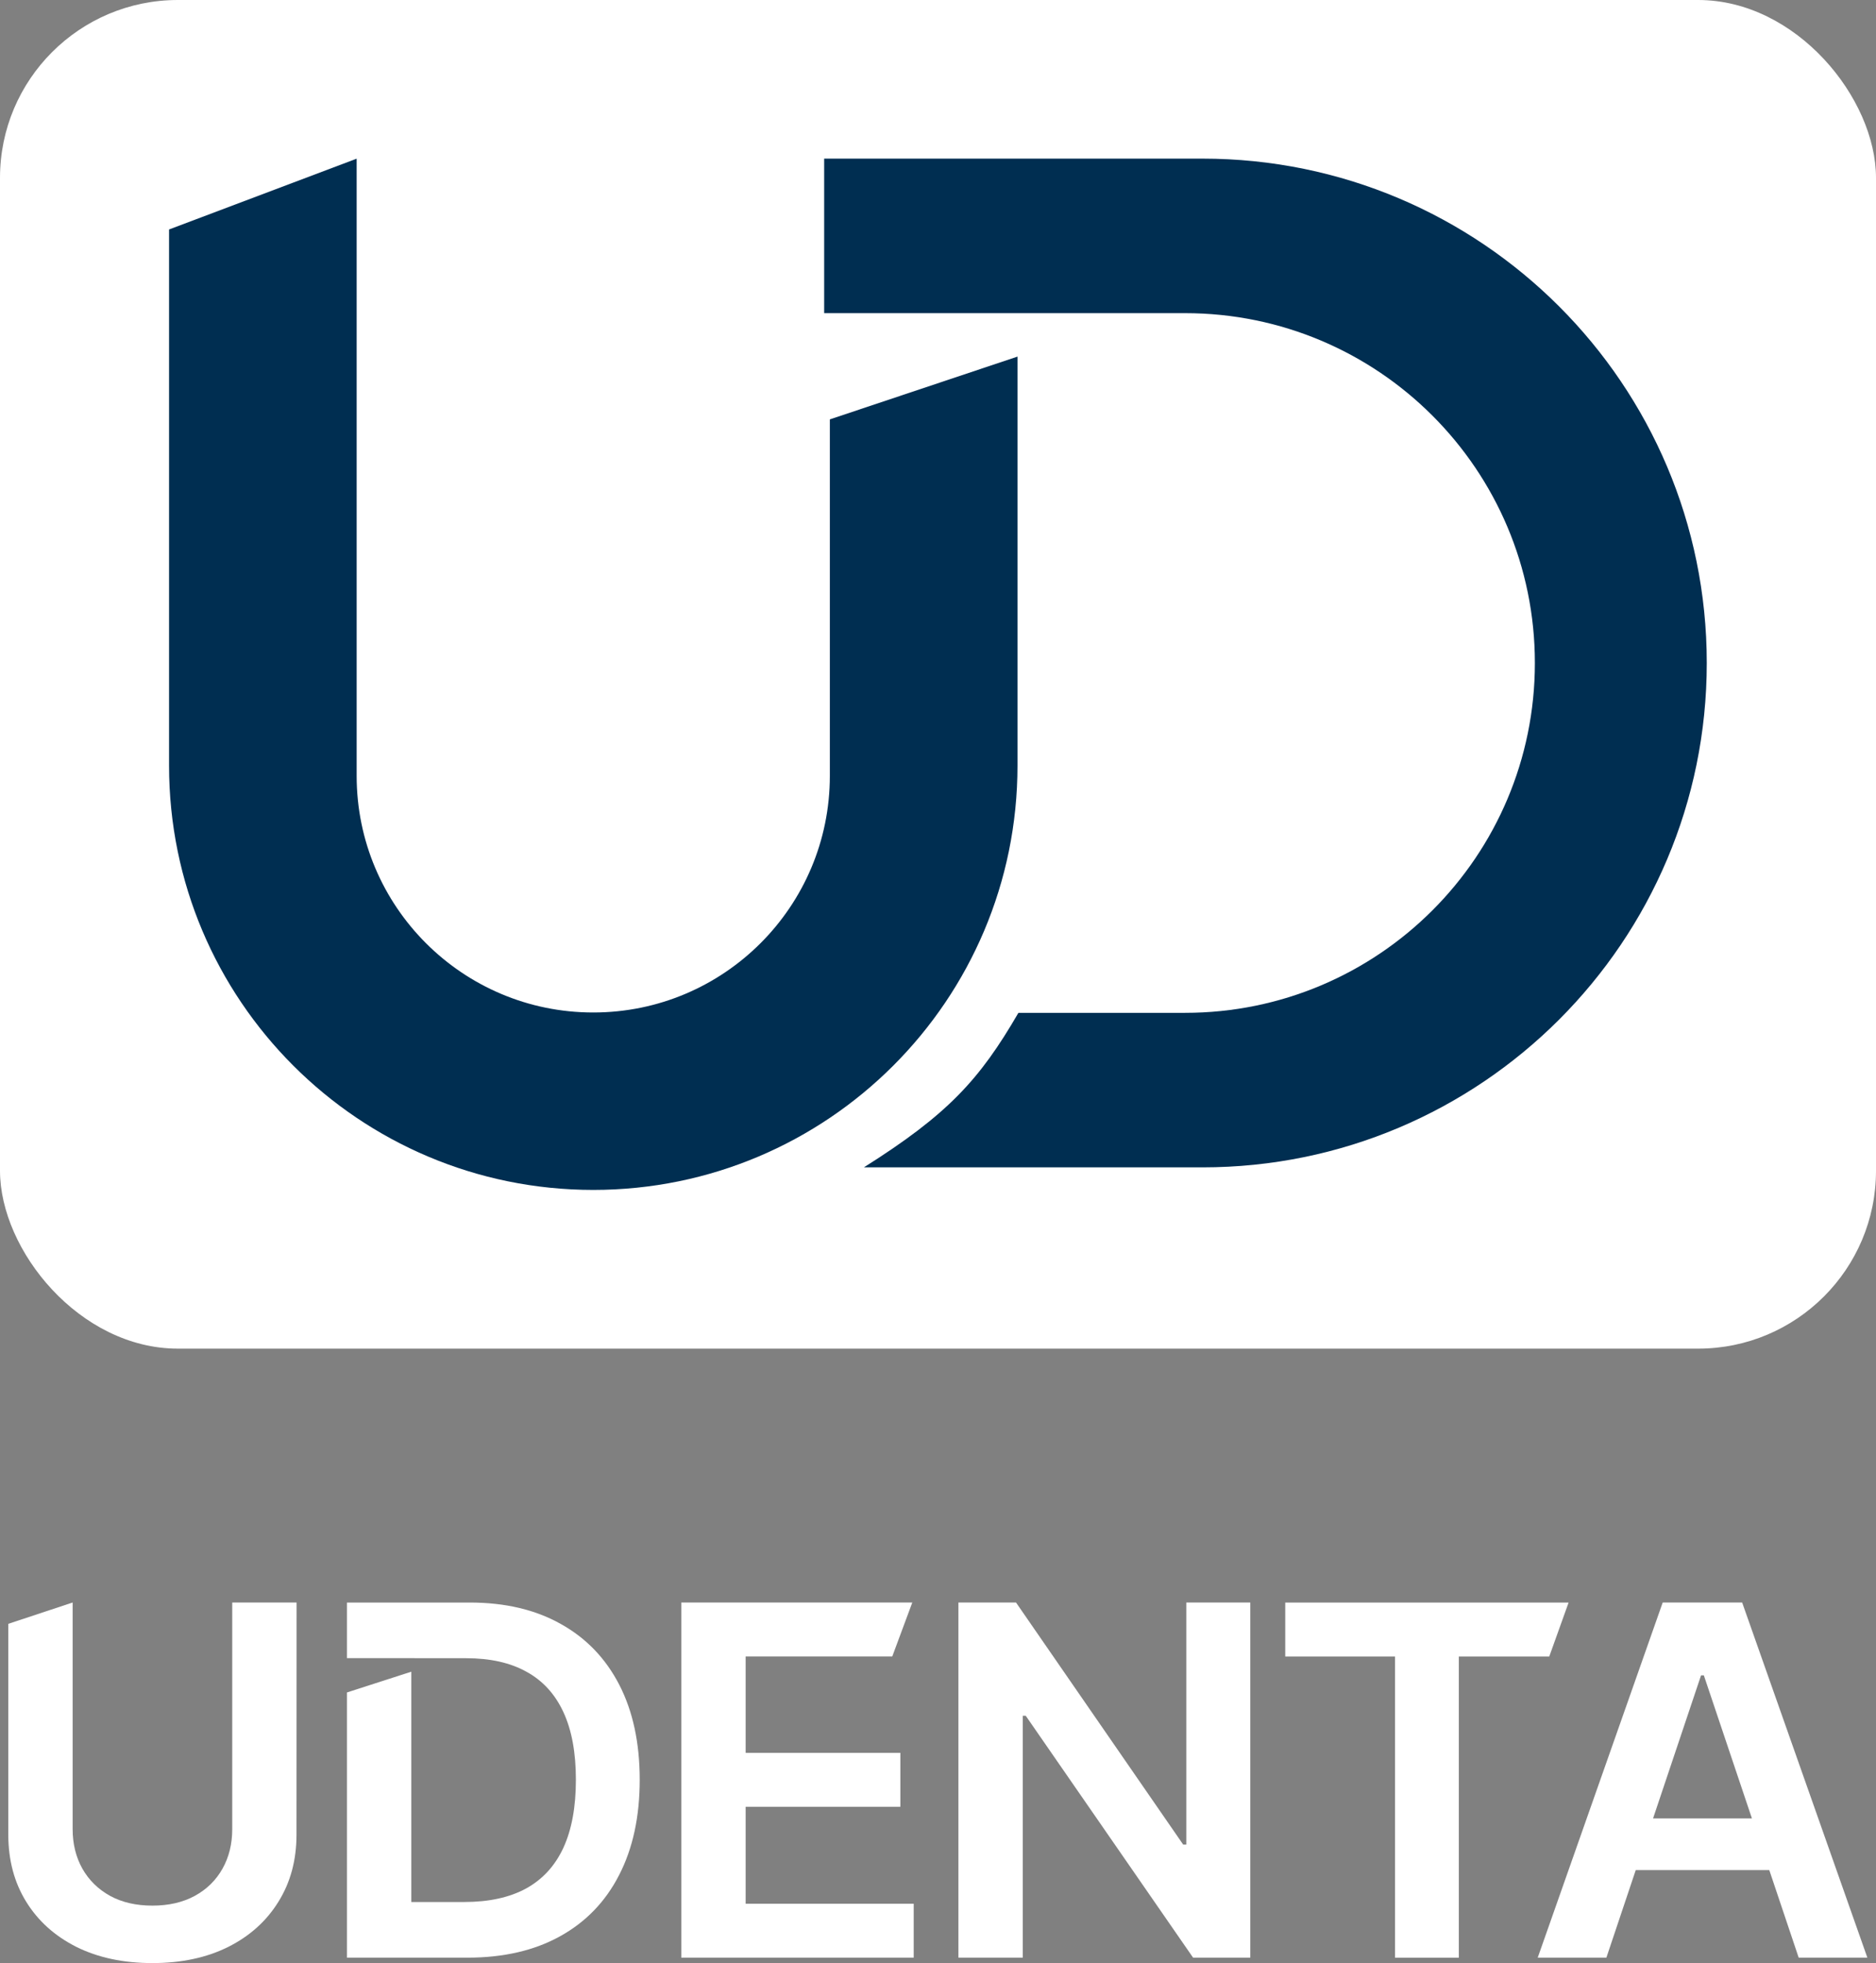
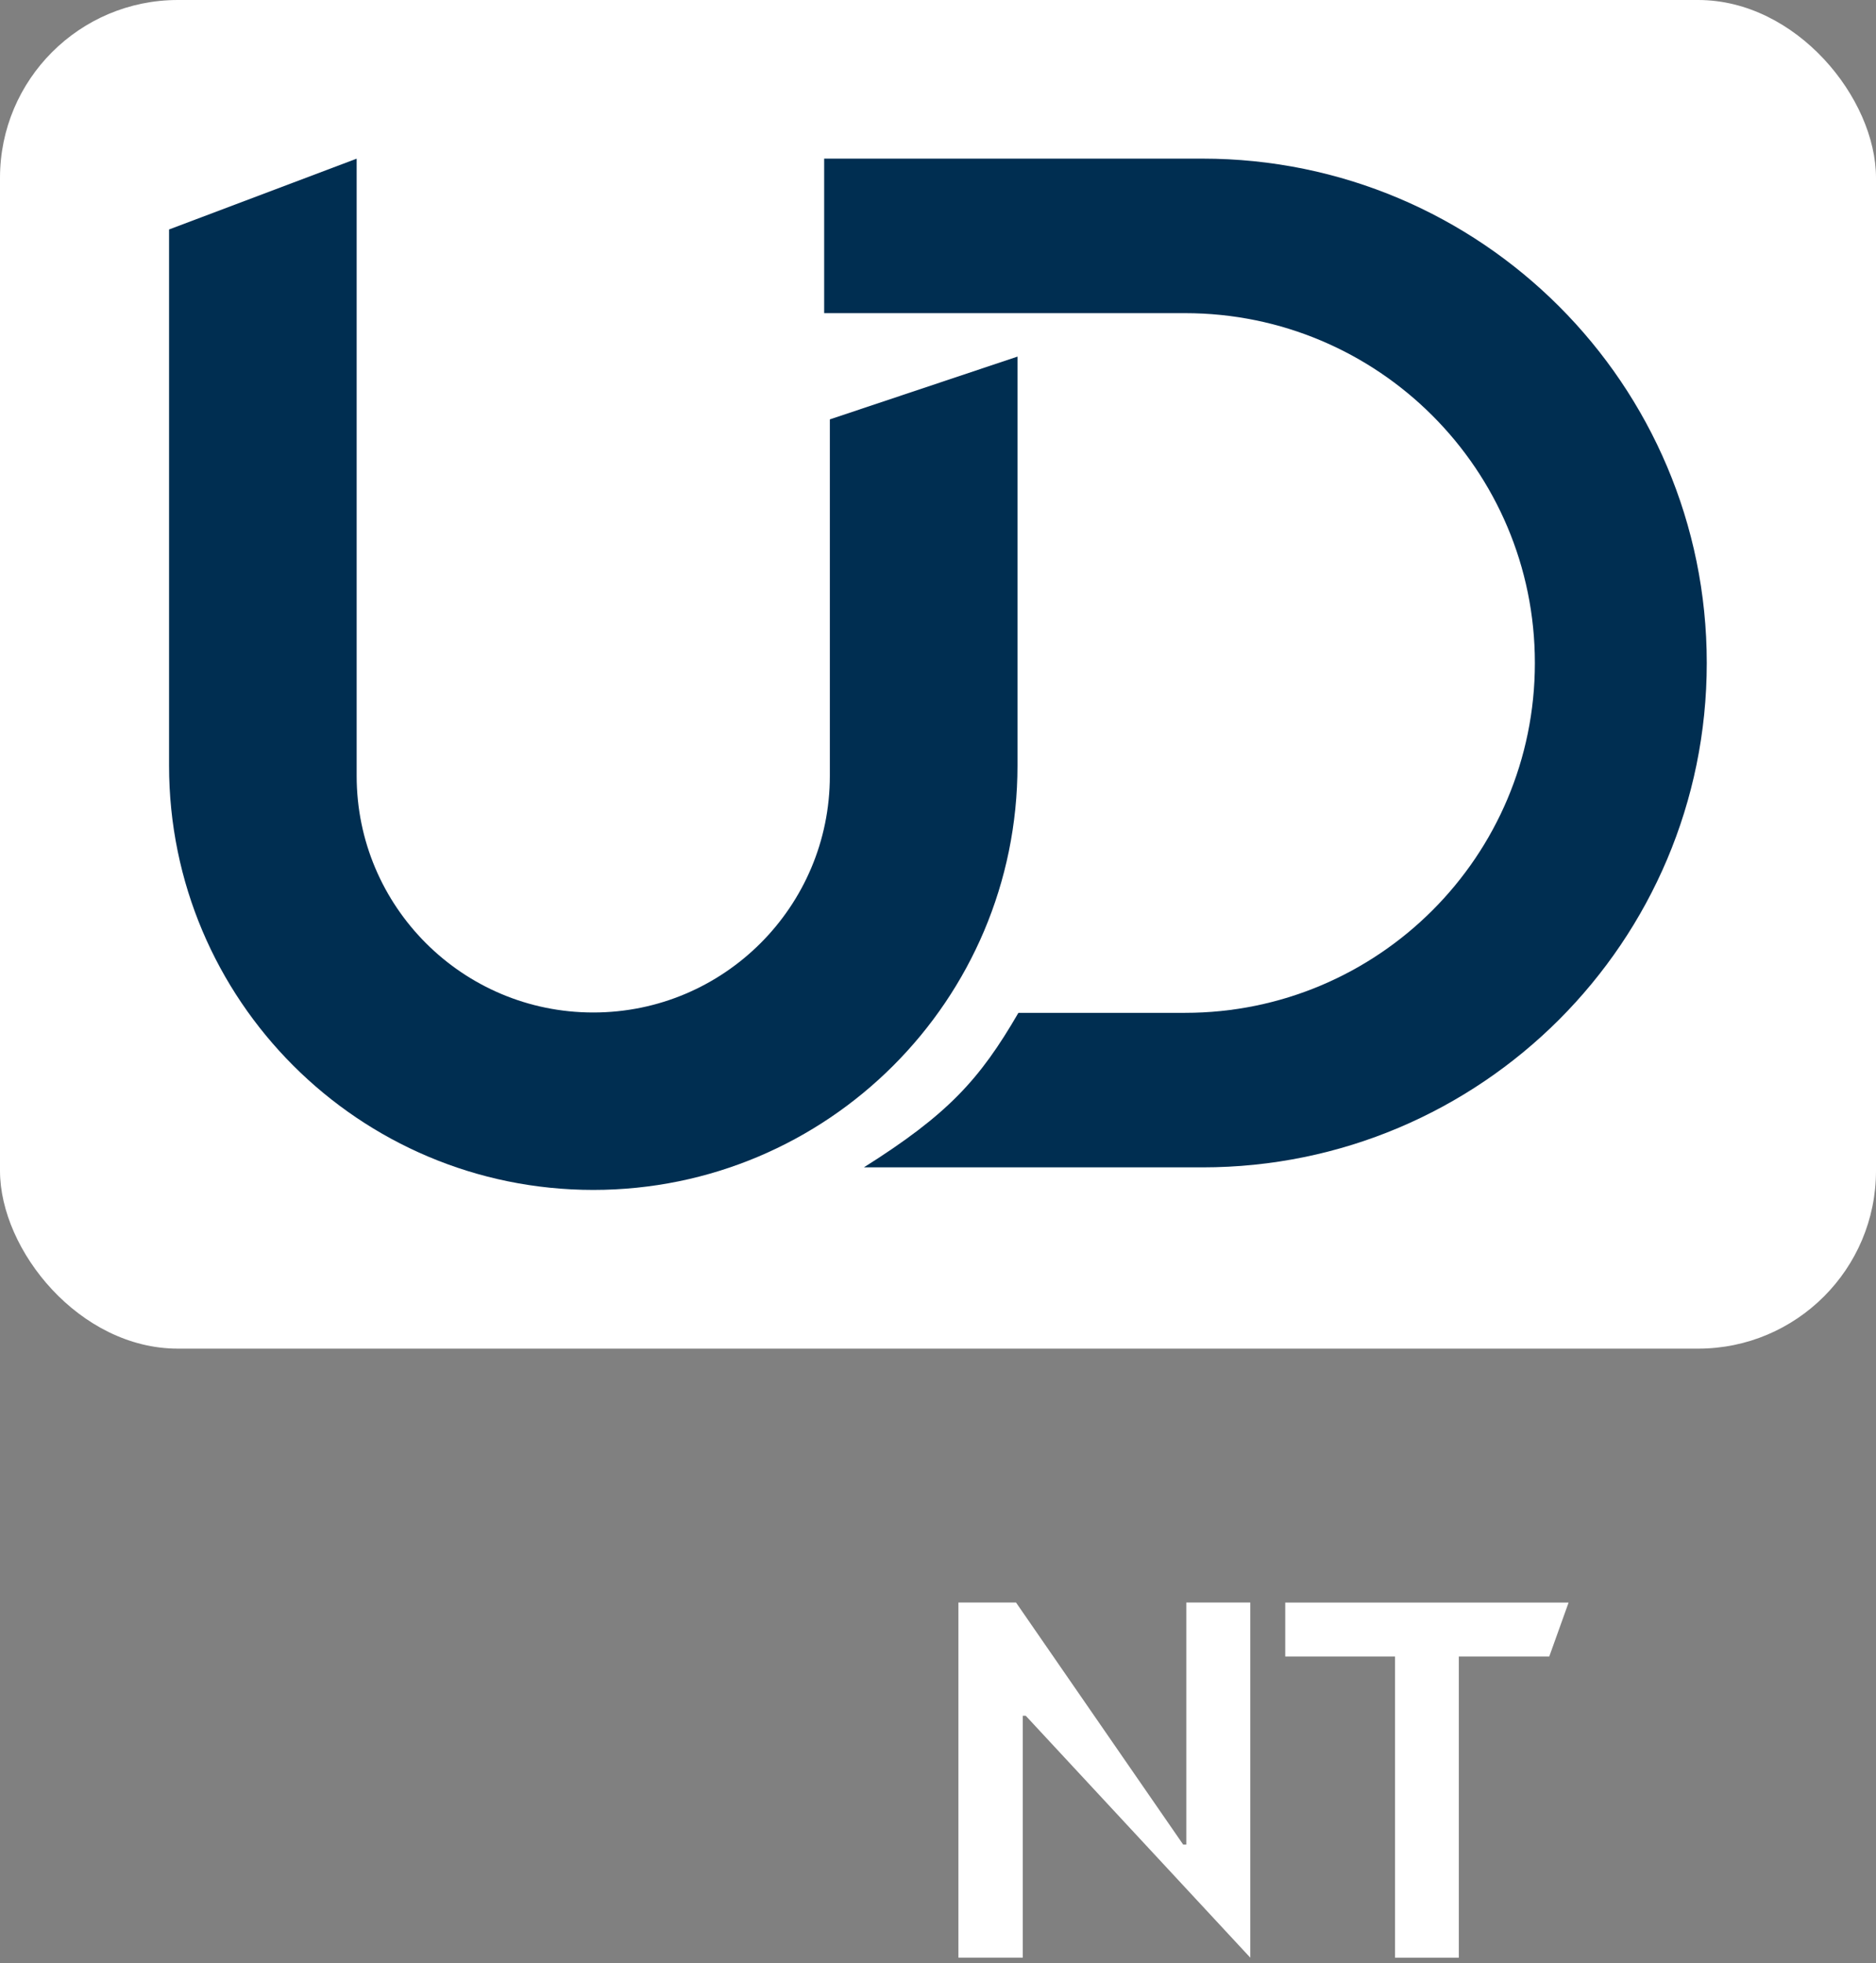
<svg xmlns="http://www.w3.org/2000/svg" fill="none" height="45" viewBox="0 0 43 45" width="43">
  <rect x="0" y="0" width="43" height="45" fill="#808080" stroke="none" />
  <rect fill="#fff" height="30.913" rx="4.077" width="43" />
  <path d="m19.801 26.758h7.76c6.385 0 11.56-5.176 11.56-11.561 0-6.385-5.176-11.561-11.56-11.561h-8.67v3.542h8.271c4.429 0 8.019 3.59 8.019 8.019s-3.591 8.019-8.019 8.019h-3.819c-.892 1.537-1.619 2.329-3.542 3.542z" fill="#002e51" />
  <path d="m8.175 3.637-4.3 1.623v12.291c0 5.37 4.354 9.724 9.724 9.724 5.37 0 9.723-4.354 9.723-9.724v-9.377l-4.301 1.439v8.172c0 2.995-2.428 5.423-5.423 5.423s-5.423-2.428-5.423-5.423z" fill="#002e51" />
  <g fill="#fff">
-     <path d="m6.798 36.732h-1.475v5.195c0 .339-.074.641-.223.906s-.36.473-.636.624c-.273.148-.596.223-.97.223-.374 0-.697-.074-.97-.223-.273-.151-.485-.359-.636-.624-.148-.265-.223-.567-.223-.906v-5.195l-1.475.489v4.83c0 .583.136 1.096.409 1.538.273.443.657.788 1.153 1.038.496.246 1.076.37 1.741.37.662 0 1.242-.123 1.737-.37.496-.249.88-.595 1.153-1.038.276-.443.413-.955.413-1.538z" />
-     <path d="m7.953 44.873h2.759c.827 0 1.534-.163 2.123-.489.591-.326 1.043-.794 1.355-1.403.315-.61.473-1.338.473-2.186 0-.845-.156-1.571-.469-2.178-.313-.607-.761-1.072-1.344-1.395-.58-.326-1.275-.489-2.083-.489h-2.814v1.274h1.549v.002h1.182c.551 0 1.012.103 1.383.31.374.204.656.513.847.926.191.411.286.927.286 1.55s-.095 1.142-.286 1.558c-.191.413-.476.725-.855.934-.379.207-.852.31-1.419.31h-1.212v-5.279l-1.475.476z" />
-     <path d="m15.616 44.873v-8.141h5.295l-.459 1.236h-3.361v2.21h3.546v1.236h-3.546v2.222h3.852v1.236z" />
-     <path d="m28.658 44.873v-8.141h-1.467v5.549h-.071l-3.832-5.549h-1.32v8.141h1.475v-5.545h.068l3.836 5.545z" />
+     <path d="m28.658 44.873v-8.141h-1.467v5.549h-.071l-3.832-5.549h-1.32v8.141h1.475v-5.545h.068z" />
    <path d="m29.459 37.969v-1.236h6.495l-.443 1.236h-2.073v6.905h-1.463v-6.905z" />
-     <path clip-rule="evenodd" d="m35.246 44.873h1.574l.673-2.007h3.061l.674 2.007h1.574l-2.87-8.141h-1.821zm4.91-3.192-1.102-3.279h-.064l-1.1 3.279z" fill-rule="evenodd" />
  </g>
</svg>